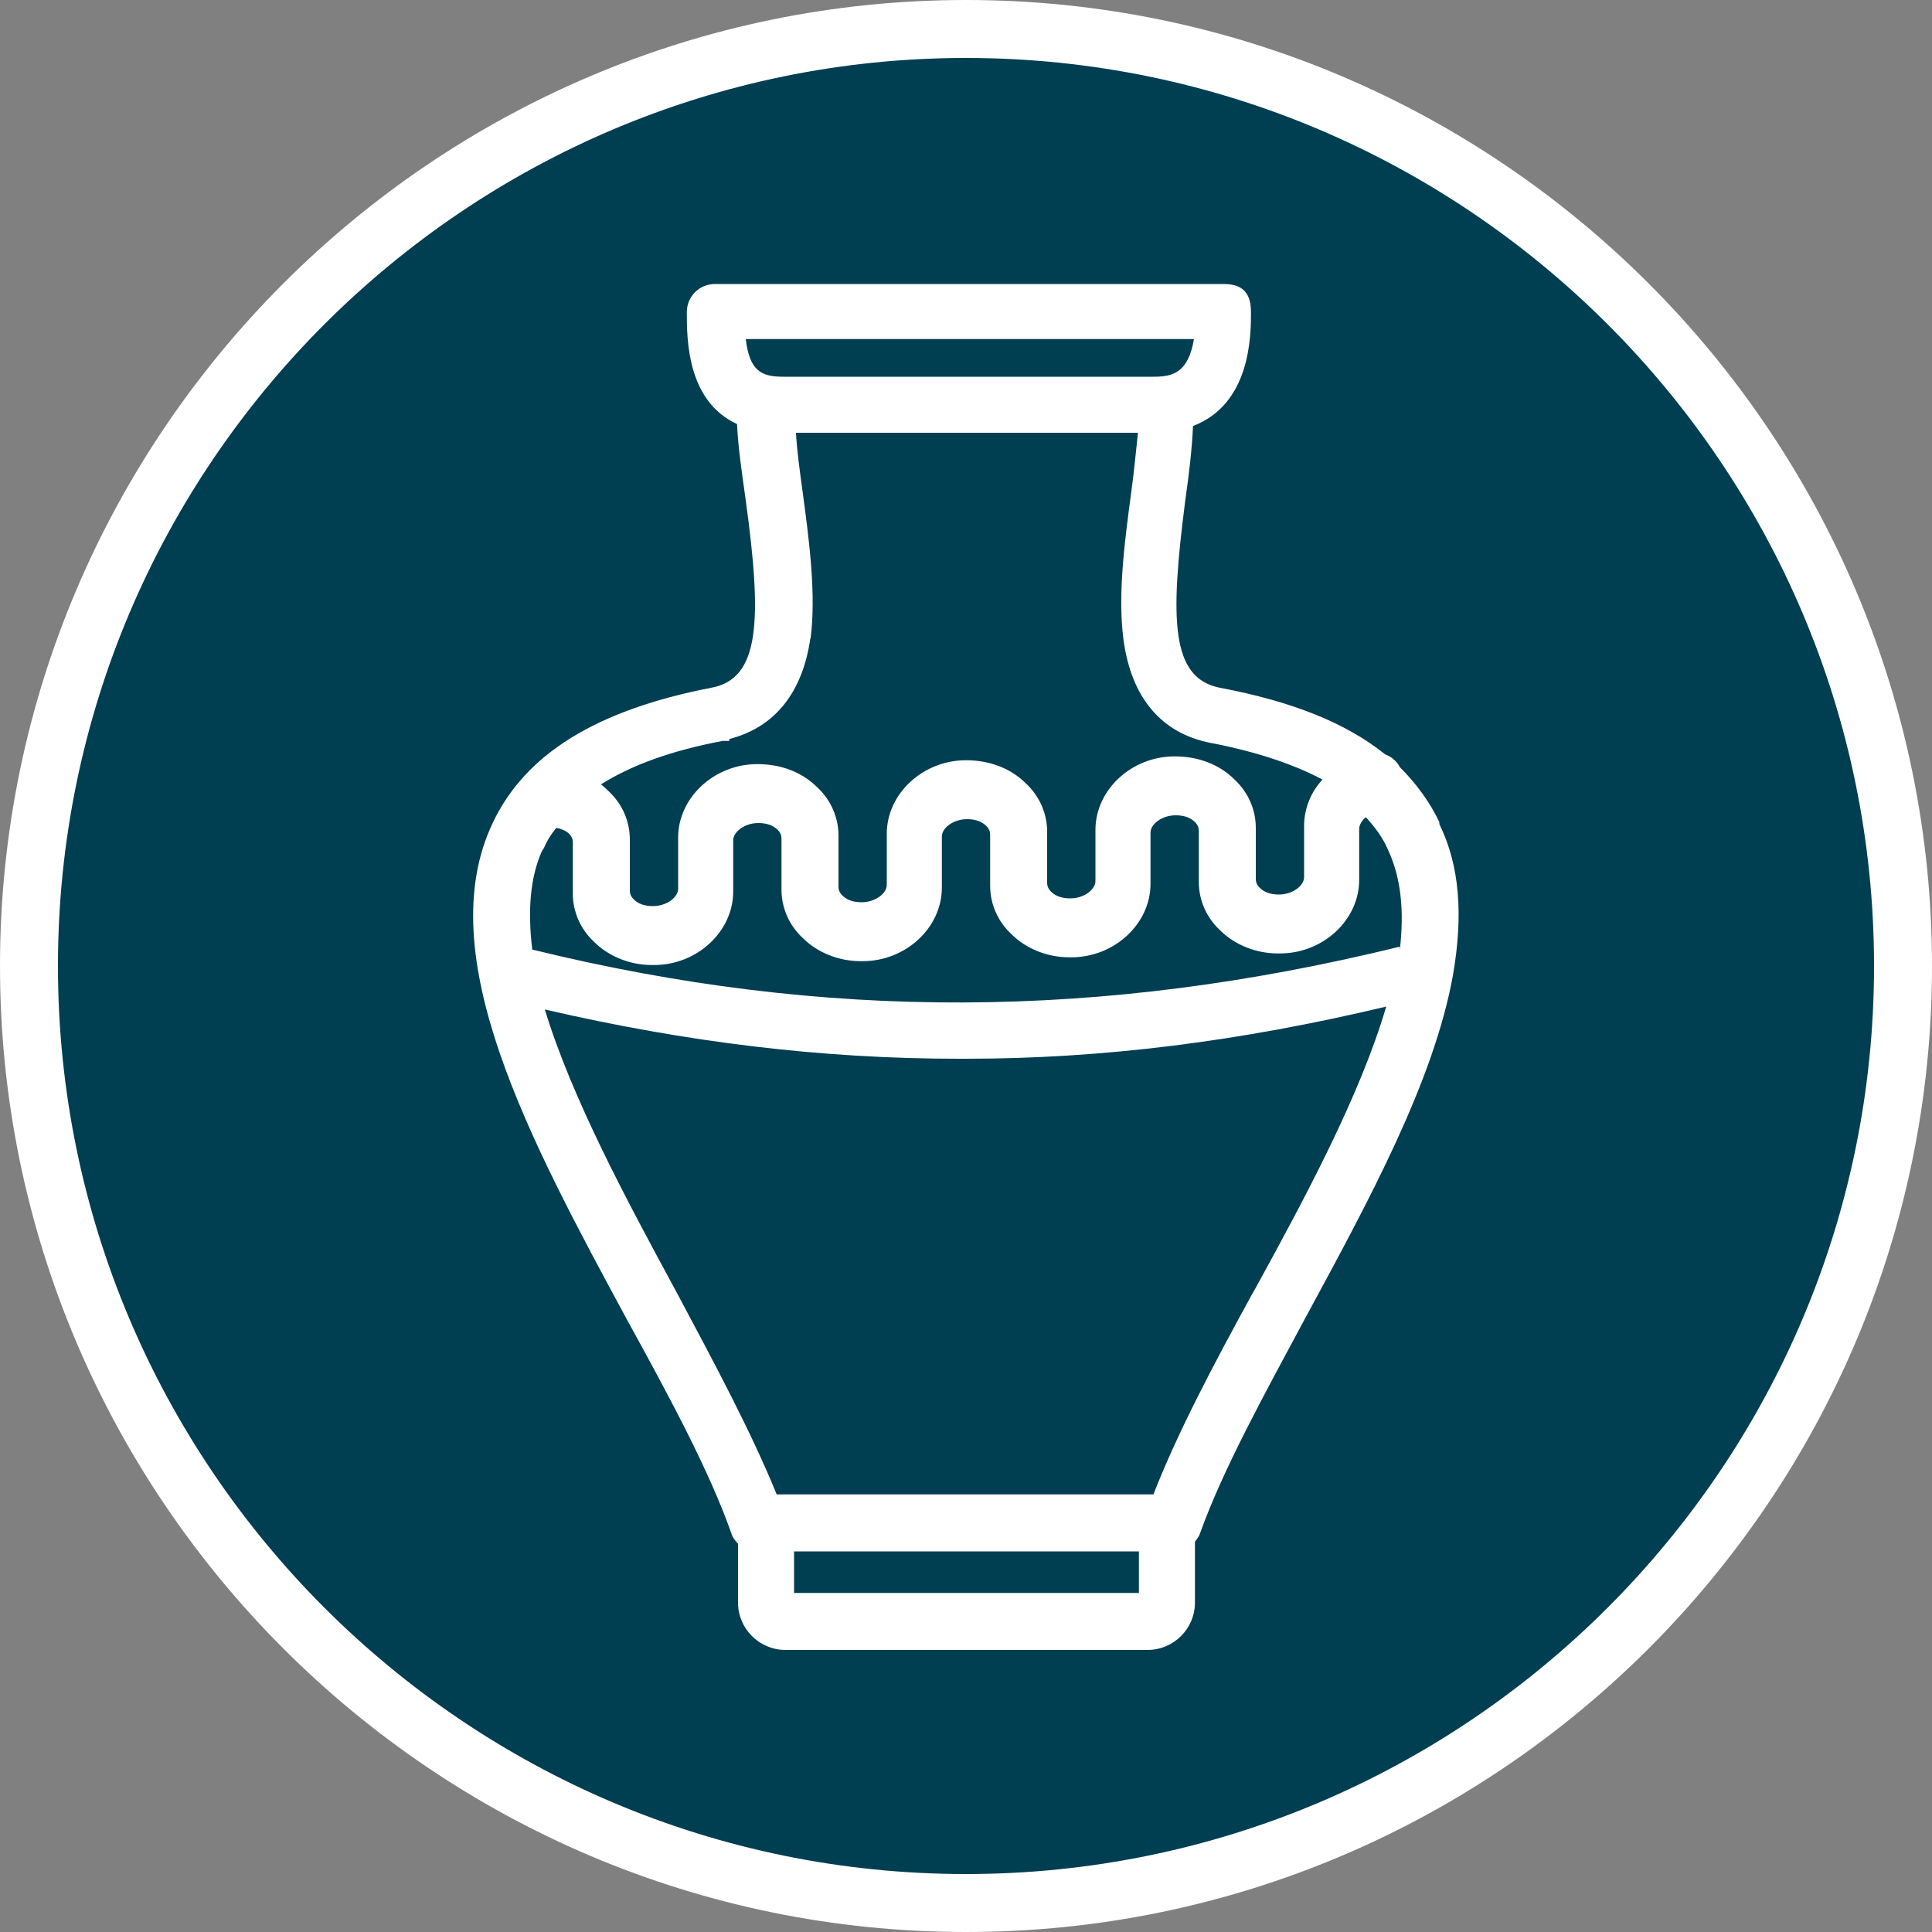
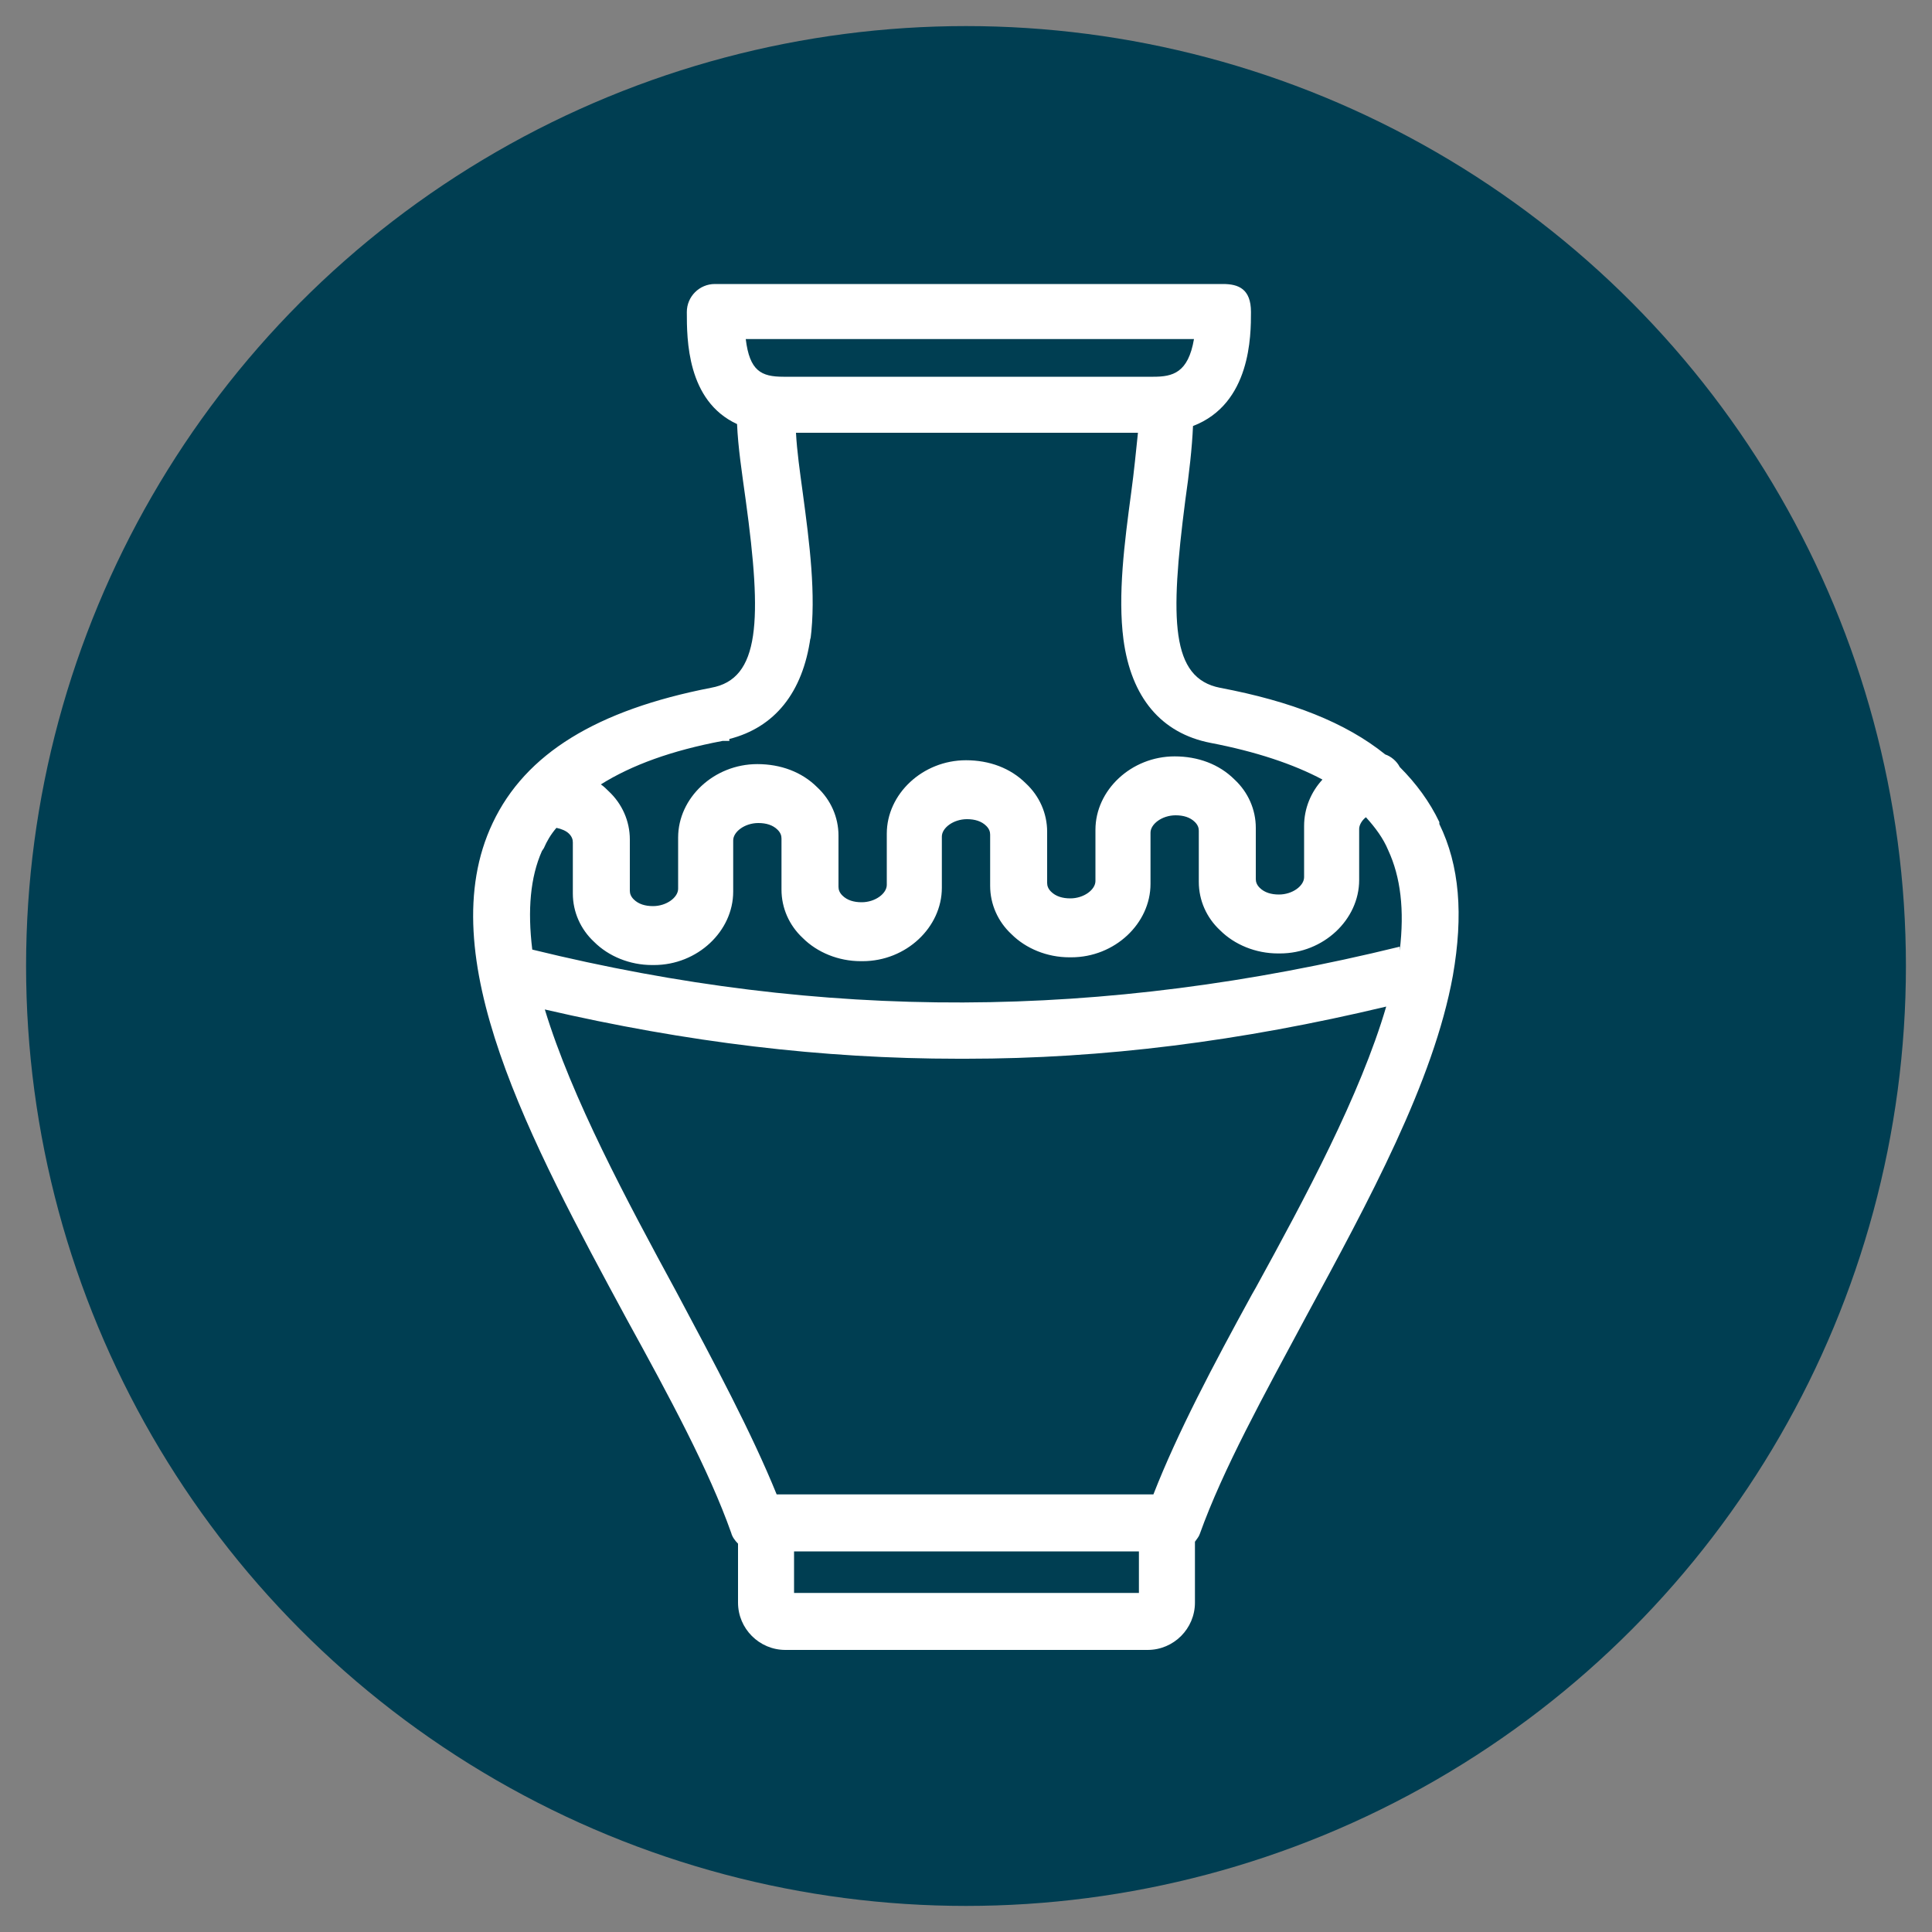
<svg xmlns="http://www.w3.org/2000/svg" version="1.1" viewBox="0 0 200 200">
  <rect x="0" y="0" width="200" height="200" fill="#808080" stroke="none" />
  <defs>
    <style>
      .cls-1 {
        fill: #003e52;
      }

      .cls-2 {
        fill: #fff;
      }
    </style>
  </defs>
  <g>
    <g id="Layer_1">
      <g>
        <g>
          <circle class="cls-1" cx="100" cy="100" r="97.3" />
-           <path class="cls-2" d="M100,200C44.9,200,0,155.1,0,100S44.9,0,100,0s100,44.9,100,100-44.9,100-100,100ZM100,6C48.2,6,6,48.2,6,100s42.2,94,94,94,94-42.2,94-94S151.8,6,100,6Z" />
        </g>
        <path class="cls-2" d="M149,85.1c-1-2.1-2.4-4-4.1-5.7-.3-.6-.9-1.1-1.5-1.3-4.1-3.3-9.7-5.5-17.1-6.9-5.1-1-5.2-7-3.6-19.4.4-2.8.7-5.4.8-7.7,6-2.3,6-9.4,6-11.8s-1.3-2.9-2.9-2.9h-52.6c-1.6,0-2.9,1.3-2.9,2.9,0,2.8,0,9.2,5.2,11.6.1,2.4.5,5,.9,7.9,1.7,12.4,1.5,18.5-3.6,19.4-11.8,2.3-19.2,6.8-22.6,14-6.5,13.7,3.9,32.9,13.9,51.4,4.4,8,8.5,15.6,10.8,22.1.1.4.4.8.7,1.1v6.1c0,2.7,2.2,4.9,4.9,4.9h37.5c2.7,0,4.9-2.2,4.9-4.9v-6.3c.2-.3.4-.5.5-.8,2.4-6.7,6.6-14.3,11-22.5,6.5-12,13.2-24.3,15.2-35.3h0c1.1-6.3.7-11.4-1.4-15.7h0ZM117.9,160.6v4.3h-35.7v-4.3h35.7ZM144.9,98c-31,7.6-59.6,7.7-89.8.3-.5-4.1-.2-7.5,1-10.2l.2-.3c.3-.7.7-1.4,1.3-2.1.5.1,1,.3,1.3.6.3.3.4.6.4.9v5.3c0,1.9.8,3.7,2.2,5,1.5,1.5,3.7,2.4,6,2.4h.2c4.5,0,8.2-3.5,8.2-7.6v-5.3c0-.9,1.2-1.8,2.6-1.8.8,0,1.5.2,2,.7.3.3.4.6.4.9v5.3c0,1.9.8,3.7,2.2,5,1.5,1.5,3.7,2.4,6,2.4h.2c4.5,0,8.2-3.5,8.2-7.6v-5.3c0-.9,1.2-1.8,2.6-1.8.8,0,1.5.2,2,.7.3.3.4.6.4.9v5.3c0,1.9.8,3.7,2.2,5,1.5,1.5,3.7,2.4,6,2.4h.2c4.5,0,8.2-3.5,8.2-7.6v-5.3c0-.9,1.2-1.8,2.6-1.8.8,0,1.5.2,2,.7.3.3.4.6.4.9v5.3c0,1.9.8,3.7,2.2,5,1.5,1.5,3.7,2.4,6,2.4h.2c4.5,0,8.2-3.5,8.2-7.6v-5.3c0-.4.3-.9.7-1.2,1,1.1,1.8,2.2,2.3,3.4,1.3,2.8,1.7,6.2,1.2,10.4h0ZM83.9,66.2c.6-4.6-.1-10-.8-15.2-.3-2.2-.6-4.3-.7-6.2h35.4c-.2,1.9-.4,4-.7,6.2-.7,5.2-1.4,10.6-.8,15.2.8,6,3.9,9.7,9,10.7,4.7.9,8.6,2.2,11.6,3.8-1.2,1.3-1.9,3-1.9,4.8v5.3c0,.9-1.2,1.8-2.6,1.8-.8,0-1.5-.2-2-.7-.3-.3-.4-.6-.4-.9v-5.3c0-1.9-.8-3.7-2.2-5-1.6-1.6-3.8-2.4-6.2-2.4-4.5,0-8.2,3.5-8.2,7.6v5.3c0,.9-1.2,1.8-2.6,1.8-.8,0-1.5-.2-2-.7-.3-.3-.4-.6-.4-.9v-5.3c0-1.9-.8-3.7-2.2-5-1.6-1.6-3.8-2.4-6.2-2.4-4.5,0-8.2,3.5-8.2,7.6v5.3c0,.9-1.2,1.8-2.6,1.8-.8,0-1.5-.2-2-.7-.3-.3-.4-.6-.4-.9v-5.3c0-1.9-.8-3.7-2.2-5-1.6-1.6-3.8-2.4-6.2-2.4-4.5,0-8.2,3.5-8.2,7.6v5.3c0,.9-1.2,1.8-2.6,1.8-.8,0-1.5-.2-2-.7-.3-.3-.4-.6-.4-.9v-5.3c0-1.9-.8-3.7-2.2-5-.2-.2-.5-.5-.8-.7,3.2-2,7.3-3.5,12.6-4.5h.7v-.2c4.7-1.2,7.6-4.8,8.4-10.5h0ZM99.2,109.6h.8c14.2,0,28.4-1.8,43.5-5.4-2.7,9.2-8.4,19.8-13.5,29.1l-.4.7c-4,7.3-7.7,14.3-10.2,20.7h-39c-2.6-6.4-6.4-13.5-10.4-21-5.1-9.4-10.8-20-13.6-29.2,14.7,3.4,28.7,5.1,42.8,5.1h0ZM123.6,35.1c-.6,3.5-2.2,3.9-4.2,3.9h-38.3c-2.3,0-3.5-.6-3.9-3.9h46.4,0Z" />
      </g>
    </g>
  </g>
</svg>